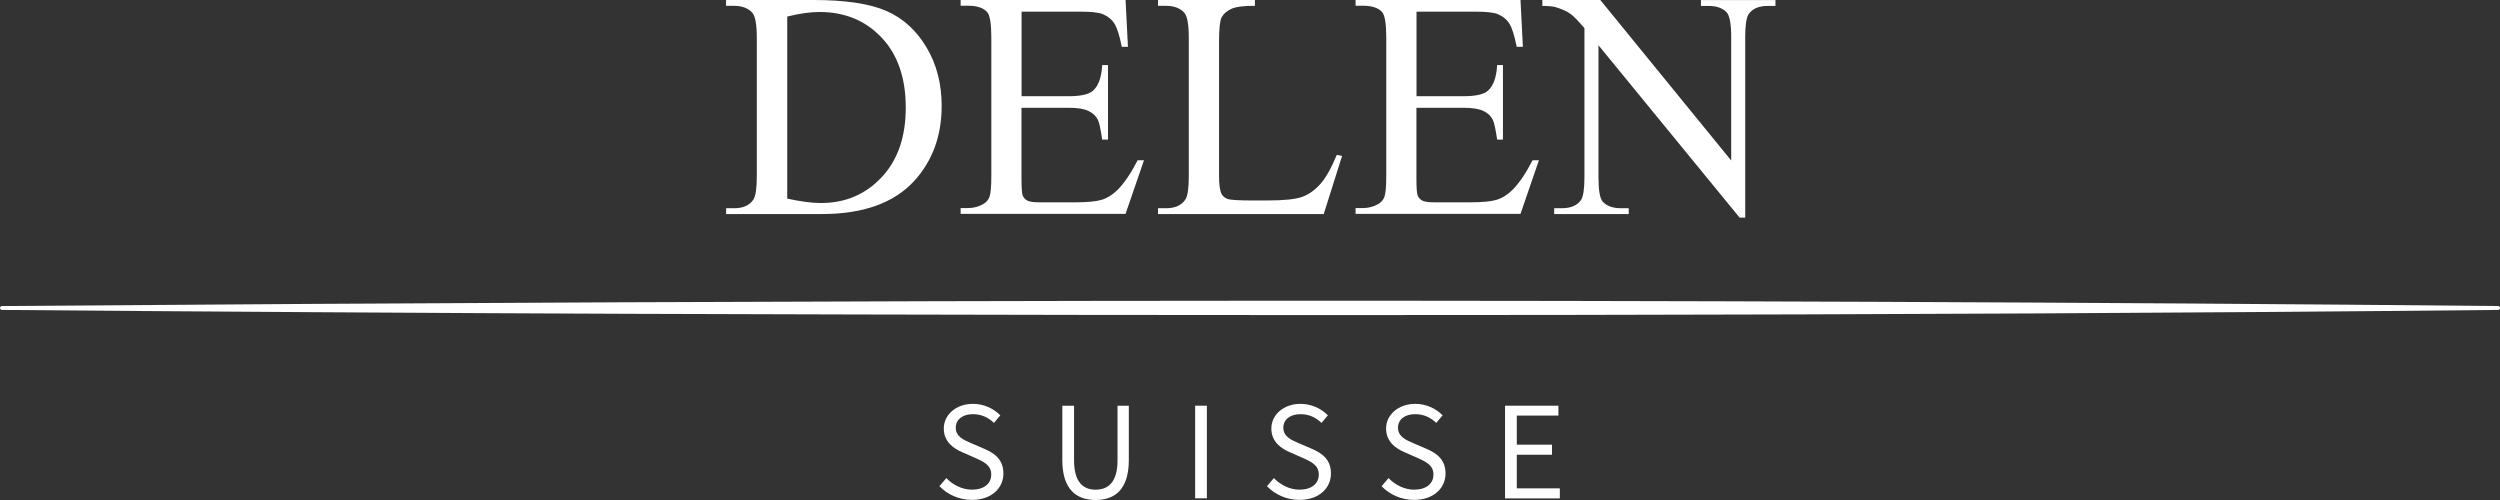
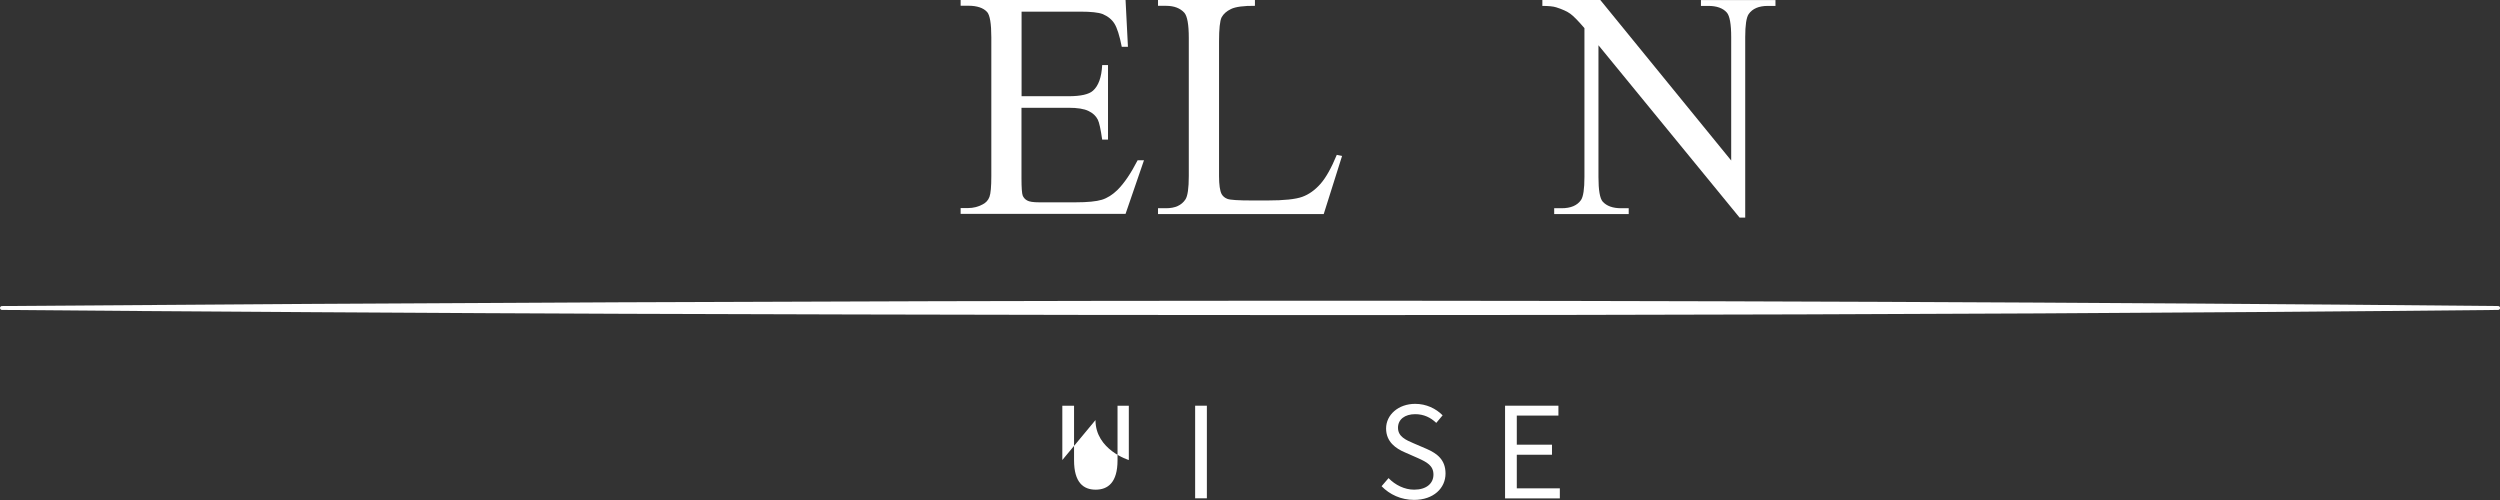
<svg xmlns="http://www.w3.org/2000/svg" id="DPB-CH" viewBox="0 0 283.46 56.69">
  <rect x="0" y="0" width="283.46" height="56.69" fill="#333333" stroke="none" />
  <defs>
    <style>.cls-1{fill:#fff;}</style>
  </defs>
  <path class="cls-1" d="m.22,34.7c92.14-.71,190.81-.89,283.03,0,.12,0,.22.1.22.22,0,.12-.1.22-.22.22-67.48.7-144.89.67-212.27.44-17.59-.06-53.16-.28-70.76-.44-.12,0-.22-.1-.22-.22,0-.12.1-.22.22-.22H.22Z" />
-   <path class="cls-1" d="m82.33,24.27v-.66h.91c1.03,0,1.75-.33,2.18-.98.26-.39.39-1.28.39-2.65V4.3c0-1.52-.17-2.46-.5-2.85-.47-.52-1.16-.79-2.08-.79h-.91v-.66h9.88c3.63,0,6.39.41,8.28,1.23,1.89.82,3.41,2.2,4.56,4.12,1.15,1.92,1.73,4.14,1.73,6.66,0,3.38-1.03,6.2-3.08,8.47-2.3,2.53-5.81,3.79-10.52,3.79h-10.85Zm6.93-1.75c1.52.33,2.79.5,3.81.5,2.77,0,5.06-.97,6.89-2.92,1.83-1.94,2.74-4.58,2.74-7.91s-.91-6-2.74-7.93c-1.83-1.93-4.17-2.9-7.03-2.9-1.07,0-2.3.17-3.67.52v20.64Z" />
  <path class="cls-1" d="m151.58,17.56l.59.12-2.08,6.59h-18.79v-.66h.91c1.03,0,1.76-.33,2.2-1,.25-.38.38-1.26.38-2.65V4.3c0-1.52-.17-2.46-.5-2.85-.47-.52-1.16-.79-2.08-.79h-.91v-.66h10.99v.66c-1.29-.01-2.19.11-2.71.36-.52.25-.87.57-1.07.95-.19.38-.29,1.29-.29,2.74v15.25c0,.99.1,1.67.29,2.04.14.25.36.44.66.55.3.12,1.23.18,2.79.18h1.77c1.86,0,3.17-.14,3.92-.41.75-.27,1.44-.76,2.06-1.46.62-.7,1.24-1.8,1.86-3.3Z" />
-   <path class="cls-1" d="m160.61,1.32v9.59h5.33c1.38,0,2.31-.21,2.77-.63.62-.55.97-1.52,1.04-2.9h.66v8.45h-.66c-.17-1.18-.33-1.94-.5-2.27-.21-.42-.57-.75-1.06-.98-.49-.24-1.24-.36-2.26-.36h-5.33v8c0,1.07.05,1.73.14,1.96.1.23.26.42.5.55.24.14.69.21,1.36.21h4.12c1.37,0,2.37-.1,2.99-.29.62-.19,1.22-.57,1.79-1.13.74-.74,1.5-1.85,2.27-3.35h.72l-2.09,6.08h-18.7v-.66h.86c.57,0,1.11-.14,1.63-.41.38-.19.64-.48.78-.86.14-.38.21-1.16.21-2.34V4.22c0-1.54-.16-2.49-.47-2.85-.43-.48-1.15-.72-2.15-.72h-.86v-.66h18.7l.27,5.32h-.7c-.25-1.28-.53-2.15-.83-2.63-.3-.48-.75-.84-1.35-1.09-.48-.18-1.32-.27-2.52-.27h-6.66Z" />
  <path class="cls-1" d="m174.86,0h6.59l14.84,18.2V4.21c0-1.49-.17-2.42-.5-2.79-.44-.5-1.14-.75-2.09-.75h-.84v-.66h8.45v.66h-.86c-1.03,0-1.75.31-2.18.93-.26.38-.39,1.25-.39,2.61v20.46h-.64l-16-19.54v14.94c0,1.49.16,2.42.48,2.79.45.5,1.15.75,2.09.75h.86v.66h-8.45v-.66h.84c1.04,0,1.77-.31,2.2-.93.26-.38.39-1.25.39-2.61V3.19c-.7-.82-1.24-1.37-1.6-1.63-.36-.26-.9-.51-1.6-.73-.35-.11-.87-.16-1.57-.16v-.66Z" />
  <path class="cls-1" d="m115.83,1.32v9.59h5.33c1.38,0,2.31-.21,2.77-.63.62-.55.97-1.52,1.04-2.9h.66v8.45h-.66c-.17-1.18-.33-1.94-.5-2.27-.21-.42-.57-.75-1.06-.98-.49-.24-1.24-.36-2.26-.36h-5.33v8c0,1.07.05,1.73.14,1.96.1.23.26.42.5.55.24.14.69.21,1.36.21h4.12c1.37,0,2.37-.1,2.99-.29.62-.19,1.22-.57,1.79-1.13.74-.74,1.5-1.85,2.27-3.35h.72l-2.09,6.08h-18.7v-.66h.86c.57,0,1.12-.14,1.63-.41.38-.19.64-.48.78-.86.14-.38.21-1.16.21-2.34V4.22c0-1.54-.16-2.49-.47-2.85-.43-.48-1.15-.72-2.15-.72h-.86v-.66h18.7l.27,5.32h-.7c-.25-1.28-.53-2.15-.83-2.63-.3-.48-.75-.84-1.35-1.09-.48-.18-1.32-.27-2.52-.27h-6.66Z" />
-   <path class="cls-1" d="m106.5,55.14l.8-.93c.75.78,1.81,1.31,2.9,1.31,1.38,0,2.19-.69,2.19-1.71s-.75-1.41-1.75-1.86l-1.5-.66c-.99-.42-2.13-1.17-2.13-2.71s1.39-2.79,3.3-2.79c1.25,0,2.35.53,3.11,1.3l-.72.86c-.64-.61-1.41-.99-2.38-.99-1.17,0-1.95.59-1.95,1.54,0,1.01.91,1.39,1.75,1.75l1.49.64c1.22.53,2.16,1.25,2.16,2.8,0,1.66-1.36,2.99-3.57,2.99-1.47,0-2.77-.61-3.68-1.55Z" />
-   <path class="cls-1" d="m120.45,52.16v-6.16h1.33v6.19c0,2.53,1.07,3.33,2.45,3.33s2.48-.8,2.48-3.33v-6.19h1.28v6.16c0,3.38-1.62,4.53-3.76,4.53s-3.78-1.15-3.78-4.53Z" />
+   <path class="cls-1" d="m120.45,52.16v-6.16h1.33v6.19c0,2.53,1.07,3.33,2.45,3.33s2.48-.8,2.48-3.33v-6.19h1.28v6.16s-3.78-1.15-3.78-4.53Z" />
  <path class="cls-1" d="m135.51,46h1.33v10.5h-1.33v-10.5Z" />
-   <path class="cls-1" d="m143.64,55.14l.8-.93c.75.78,1.81,1.31,2.9,1.31,1.38,0,2.19-.69,2.19-1.71s-.75-1.41-1.75-1.86l-1.5-.66c-.99-.42-2.13-1.17-2.13-2.71s1.39-2.79,3.3-2.79c1.25,0,2.35.53,3.11,1.3l-.72.86c-.64-.61-1.41-.99-2.38-.99-1.17,0-1.95.59-1.95,1.54,0,1.01.91,1.39,1.75,1.75l1.49.64c1.22.53,2.16,1.25,2.16,2.8,0,1.66-1.36,2.99-3.57,2.99-1.47,0-2.77-.61-3.68-1.55Z" />
  <path class="cls-1" d="m156.64,55.14l.8-.93c.75.78,1.81,1.31,2.9,1.31,1.38,0,2.19-.69,2.19-1.71s-.75-1.41-1.74-1.86l-1.5-.66c-.99-.42-2.13-1.17-2.13-2.71s1.39-2.79,3.3-2.79c1.25,0,2.35.53,3.11,1.3l-.72.86c-.64-.61-1.41-.99-2.39-.99-1.17,0-1.95.59-1.95,1.54,0,1.01.91,1.39,1.74,1.75l1.49.64c1.22.53,2.16,1.25,2.16,2.8,0,1.66-1.36,2.99-3.57,2.99-1.47,0-2.77-.61-3.68-1.55Z" />
  <path class="cls-1" d="m170.65,46h6.05v1.12h-4.72v3.3h3.99v1.14h-3.99v3.81h4.88v1.14h-6.21v-10.5Z" />
</svg>